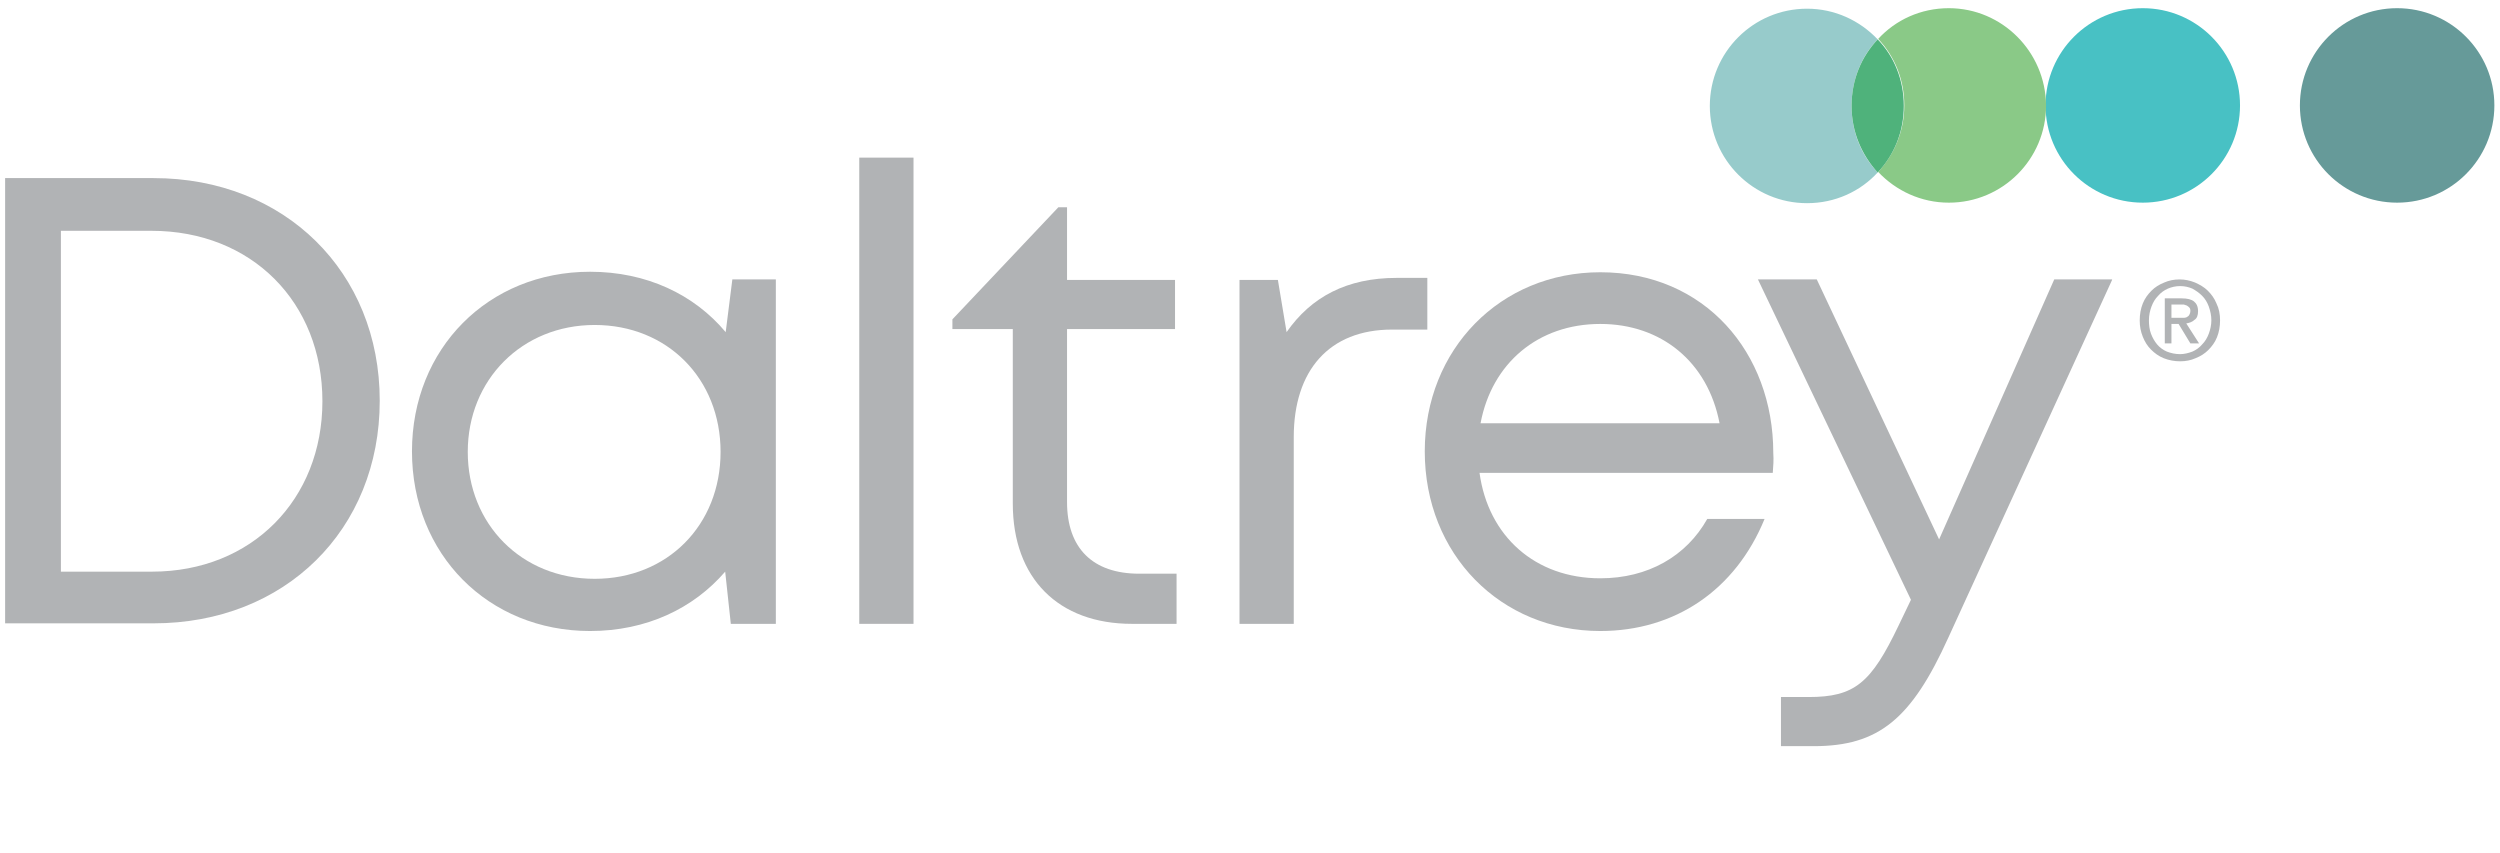
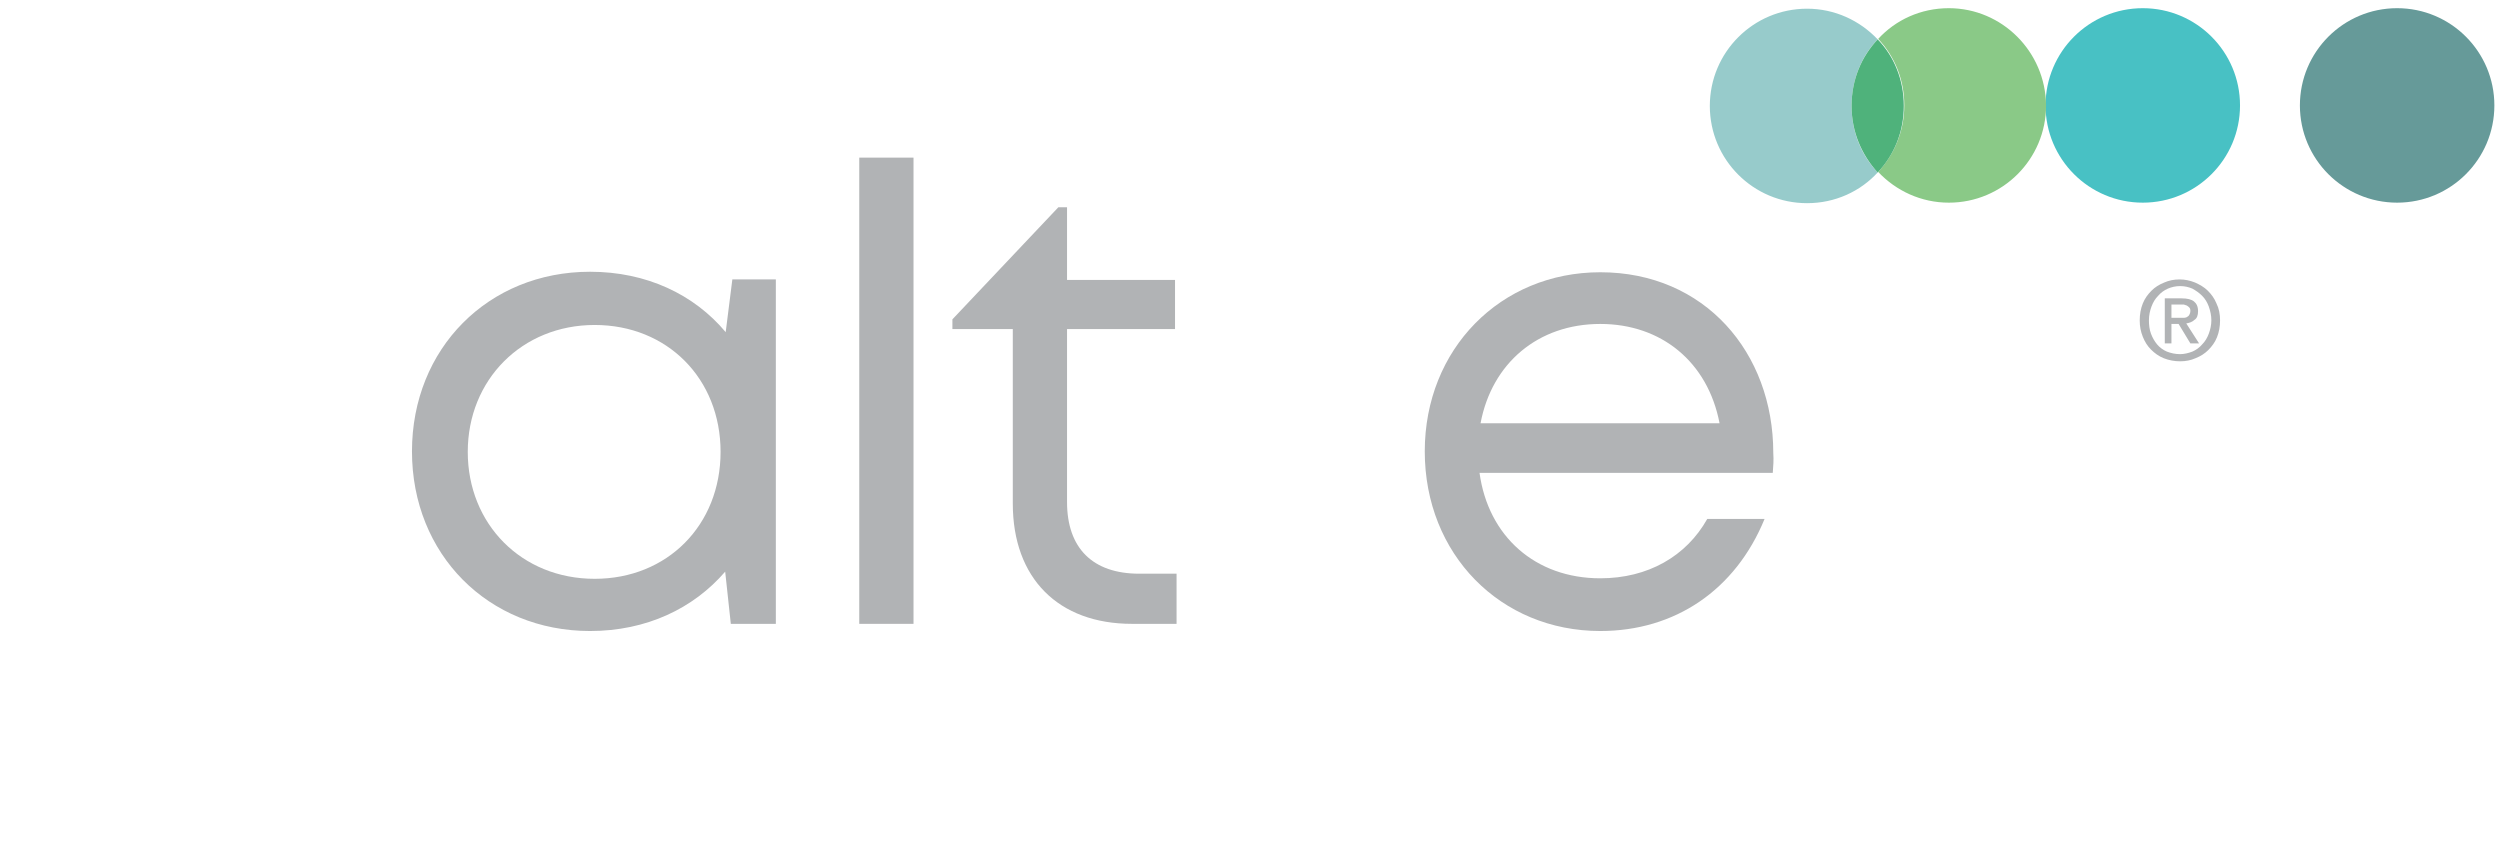
<svg xmlns="http://www.w3.org/2000/svg" version="1.1" id="Layer_1" x="0px" y="0px" viewBox="0 0 488.5 166.6" style="enable-background:new 0 0 488.5 166.6;" xml:space="preserve">
  <style type="text/css">
	.st0{fill:#48C1C4;}
	.st1{fill:#8AC987;}
	.st2{fill:#97CBCB;}
	.st3{fill:#4FB27B;}
	.st4{fill:#669A99;}
	.st5{fill:#B1B3B5;}
</style>
  <title>daltrey_logo_header</title>
  <g>
    <g>
      <circle class="st0" cx="418.7" cy="20.6" r="19" />
      <g>
        <path class="st1" d="M380.8,1.6c-5.5,0-10.4,2.3-13.8,6c3.2,3.4,5.1,7.9,5.1,13s-2,9.6-5.1,13c3.5,3.7,8.4,6,13.8,6     c10.5,0,19-8.5,19-19C399.7,10.1,391.2,1.6,380.8,1.6z" />
        <path class="st2" d="M366.9,7.7c-3.5-3.7-8.4-6-13.8-6c-10.5,0-19,8.5-19,19c0,10.5,8.5,19,19,19c5.5,0,10.4-2.3,13.8-6     c-3.2-3.4-5.1-7.9-5.1-13S363.7,11,366.9,7.7z" />
        <path class="st3" d="M366.9,7.7c-3.2,3.4-5.1,7.9-5.1,13s2,9.6,5.1,13c3.2-3.4,5.1-7.9,5.1-13S370.1,11,366.9,7.7z" />
      </g>
      <circle class="st4" cx="468.4" cy="20.6" r="19" />
    </g>
    <g>
-       <path class="st5" d="M30,34.8c25.6,0,44.2,18.3,44.2,43.5c0,25.2-18.5,43.5-44.2,43.5H1V34.8L30,34.8L30,34.8z M63,78.4    c0-19.3-13.8-33.3-33.4-33.3H11.9v66.6h17.8C49.2,111.7,63,97.6,63,78.4z" />
      <path class="st5" d="M151.6,54.7v67.2h-8.8l-1.1-10.2c-6.2,7.2-15.4,11.6-26.4,11.6c-19.9,0-34.8-15-34.8-35.1    c0-20.1,14.9-35.1,34.8-35.1c11,0,20.3,4.4,26.5,11.8l1.3-10.3H151.6z M140.8,88.3c0-14.3-10.4-24.8-24.6-24.8    c-14.2,0-24.8,10.7-24.8,24.8c0,14.1,10.5,24.8,24.8,24.8C130.4,113.1,140.8,102.6,140.8,88.3z" />
      <path class="st5" d="M167.9,30.8h10.6v91.1h-10.6V30.8z" />
      <path class="st5" d="M229.9,112.1v9.8h-8.7c-14.4,0-23.3-8.9-23.3-23.5V64.3h-11.8v-1.9l20.7-21.9h1.7v14.2h21.1v9.6h-21.1v33.8    c0,9,5,14,14.1,14H229.9z" />
-       <path class="st5" d="M278.9,54.4v10H272c-12.3,0-19.2,8-19.2,21v36.5h-10.6V54.7h7.5l1.7,10.2c4.8-6.9,11.8-10.6,21.5-10.6H278.9z    " />
      <path class="st5" d="M346.4,92.4h-57.3c1.7,12.4,10.9,20.6,23.6,20.6c9.3,0,16.8-4.3,20.9-11.6h11.2    c-5.7,13.9-17.5,21.9-32.1,21.9c-19.5,0-34.3-15-34.3-35.1c0-20,14.8-35,34.3-35c20.4,0,33.8,15.7,33.8,35.3    C346.6,89.9,346.5,91.1,346.4,92.4z M312.7,63.3c-12.2,0-21.2,7.7-23.4,19.4H336C333.7,70.7,324.6,63.3,312.7,63.3L312.7,63.3z" />
-       <path class="st5" d="M412.7,54.7l-32,69.9c-7.2,15.9-13.6,21.2-26.3,21.2H348v-9.6h5.4c9,0,12.2-2.7,17.6-14l2.4-5l-29.9-62.6    h11.5l23.9,50.8l22.5-50.8H412.7z" />
    </g>
  </g>
  <g>
    <path class="st5" d="M433.8,62.6c0,1.2-0.2,2.3-0.6,3.3c-0.4,1-1,1.8-1.7,2.5c-0.7,0.7-1.5,1.2-2.5,1.6c-0.9,0.4-1.9,0.6-3,0.6   c-1.1,0-2.2-0.2-3.2-0.6c-1-0.4-1.8-1-2.5-1.7s-1.2-1.5-1.6-2.5c-0.4-1-0.6-2-0.6-3.2c0-1.2,0.2-2.3,0.6-3.3c0.4-1,1-1.8,1.7-2.5   c0.7-0.7,1.5-1.2,2.5-1.6c0.9-0.4,1.9-0.6,3-0.6c1,0,2,0.2,3,0.6c0.9,0.4,1.8,0.9,2.5,1.6c0.7,0.7,1.3,1.5,1.7,2.5   C433.6,60.3,433.8,61.4,433.8,62.6z M432.1,62.6c0-1-0.2-1.8-0.5-2.7c-0.3-0.8-0.7-1.5-1.3-2.1c-0.6-0.6-1.2-1-1.9-1.4   c-0.7-0.3-1.5-0.5-2.4-0.5c-0.9,0-1.7,0.2-2.4,0.5c-0.7,0.3-1.4,0.8-1.9,1.4c-0.6,0.6-1,1.3-1.3,2.1c-0.3,0.8-0.5,1.7-0.5,2.7   c0,0.9,0.1,1.8,0.4,2.6c0.3,0.8,0.7,1.5,1.2,2.1c0.5,0.6,1.2,1.1,1.9,1.4c0.8,0.3,1.6,0.5,2.6,0.5c0.8,0,1.6-0.2,2.4-0.5   c0.7-0.3,1.4-0.8,1.9-1.4c0.6-0.6,1-1.3,1.3-2.1C431.9,64.4,432.1,63.5,432.1,62.6z M424.4,67.1H423v-8.8h3.3   c1.1,0,1.9,0.2,2.4,0.6c0.5,0.4,0.8,1,0.8,1.9c0,0.8-0.2,1.4-0.7,1.7c-0.4,0.4-1,0.6-1.6,0.7l2.5,3.9H428l-2.3-3.8h-1.4V67.1z    M426,62.1c0.3,0,0.5,0,0.8,0c0.2,0,0.5-0.1,0.6-0.2c0.2-0.1,0.3-0.2,0.4-0.4c0.1-0.2,0.2-0.4,0.2-0.8c0-0.3-0.1-0.5-0.2-0.6   s-0.3-0.3-0.5-0.4c-0.2-0.1-0.4-0.1-0.6-0.2c-0.2,0-0.4,0-0.7,0h-1.7v2.6H426z" />
  </g>
</svg>